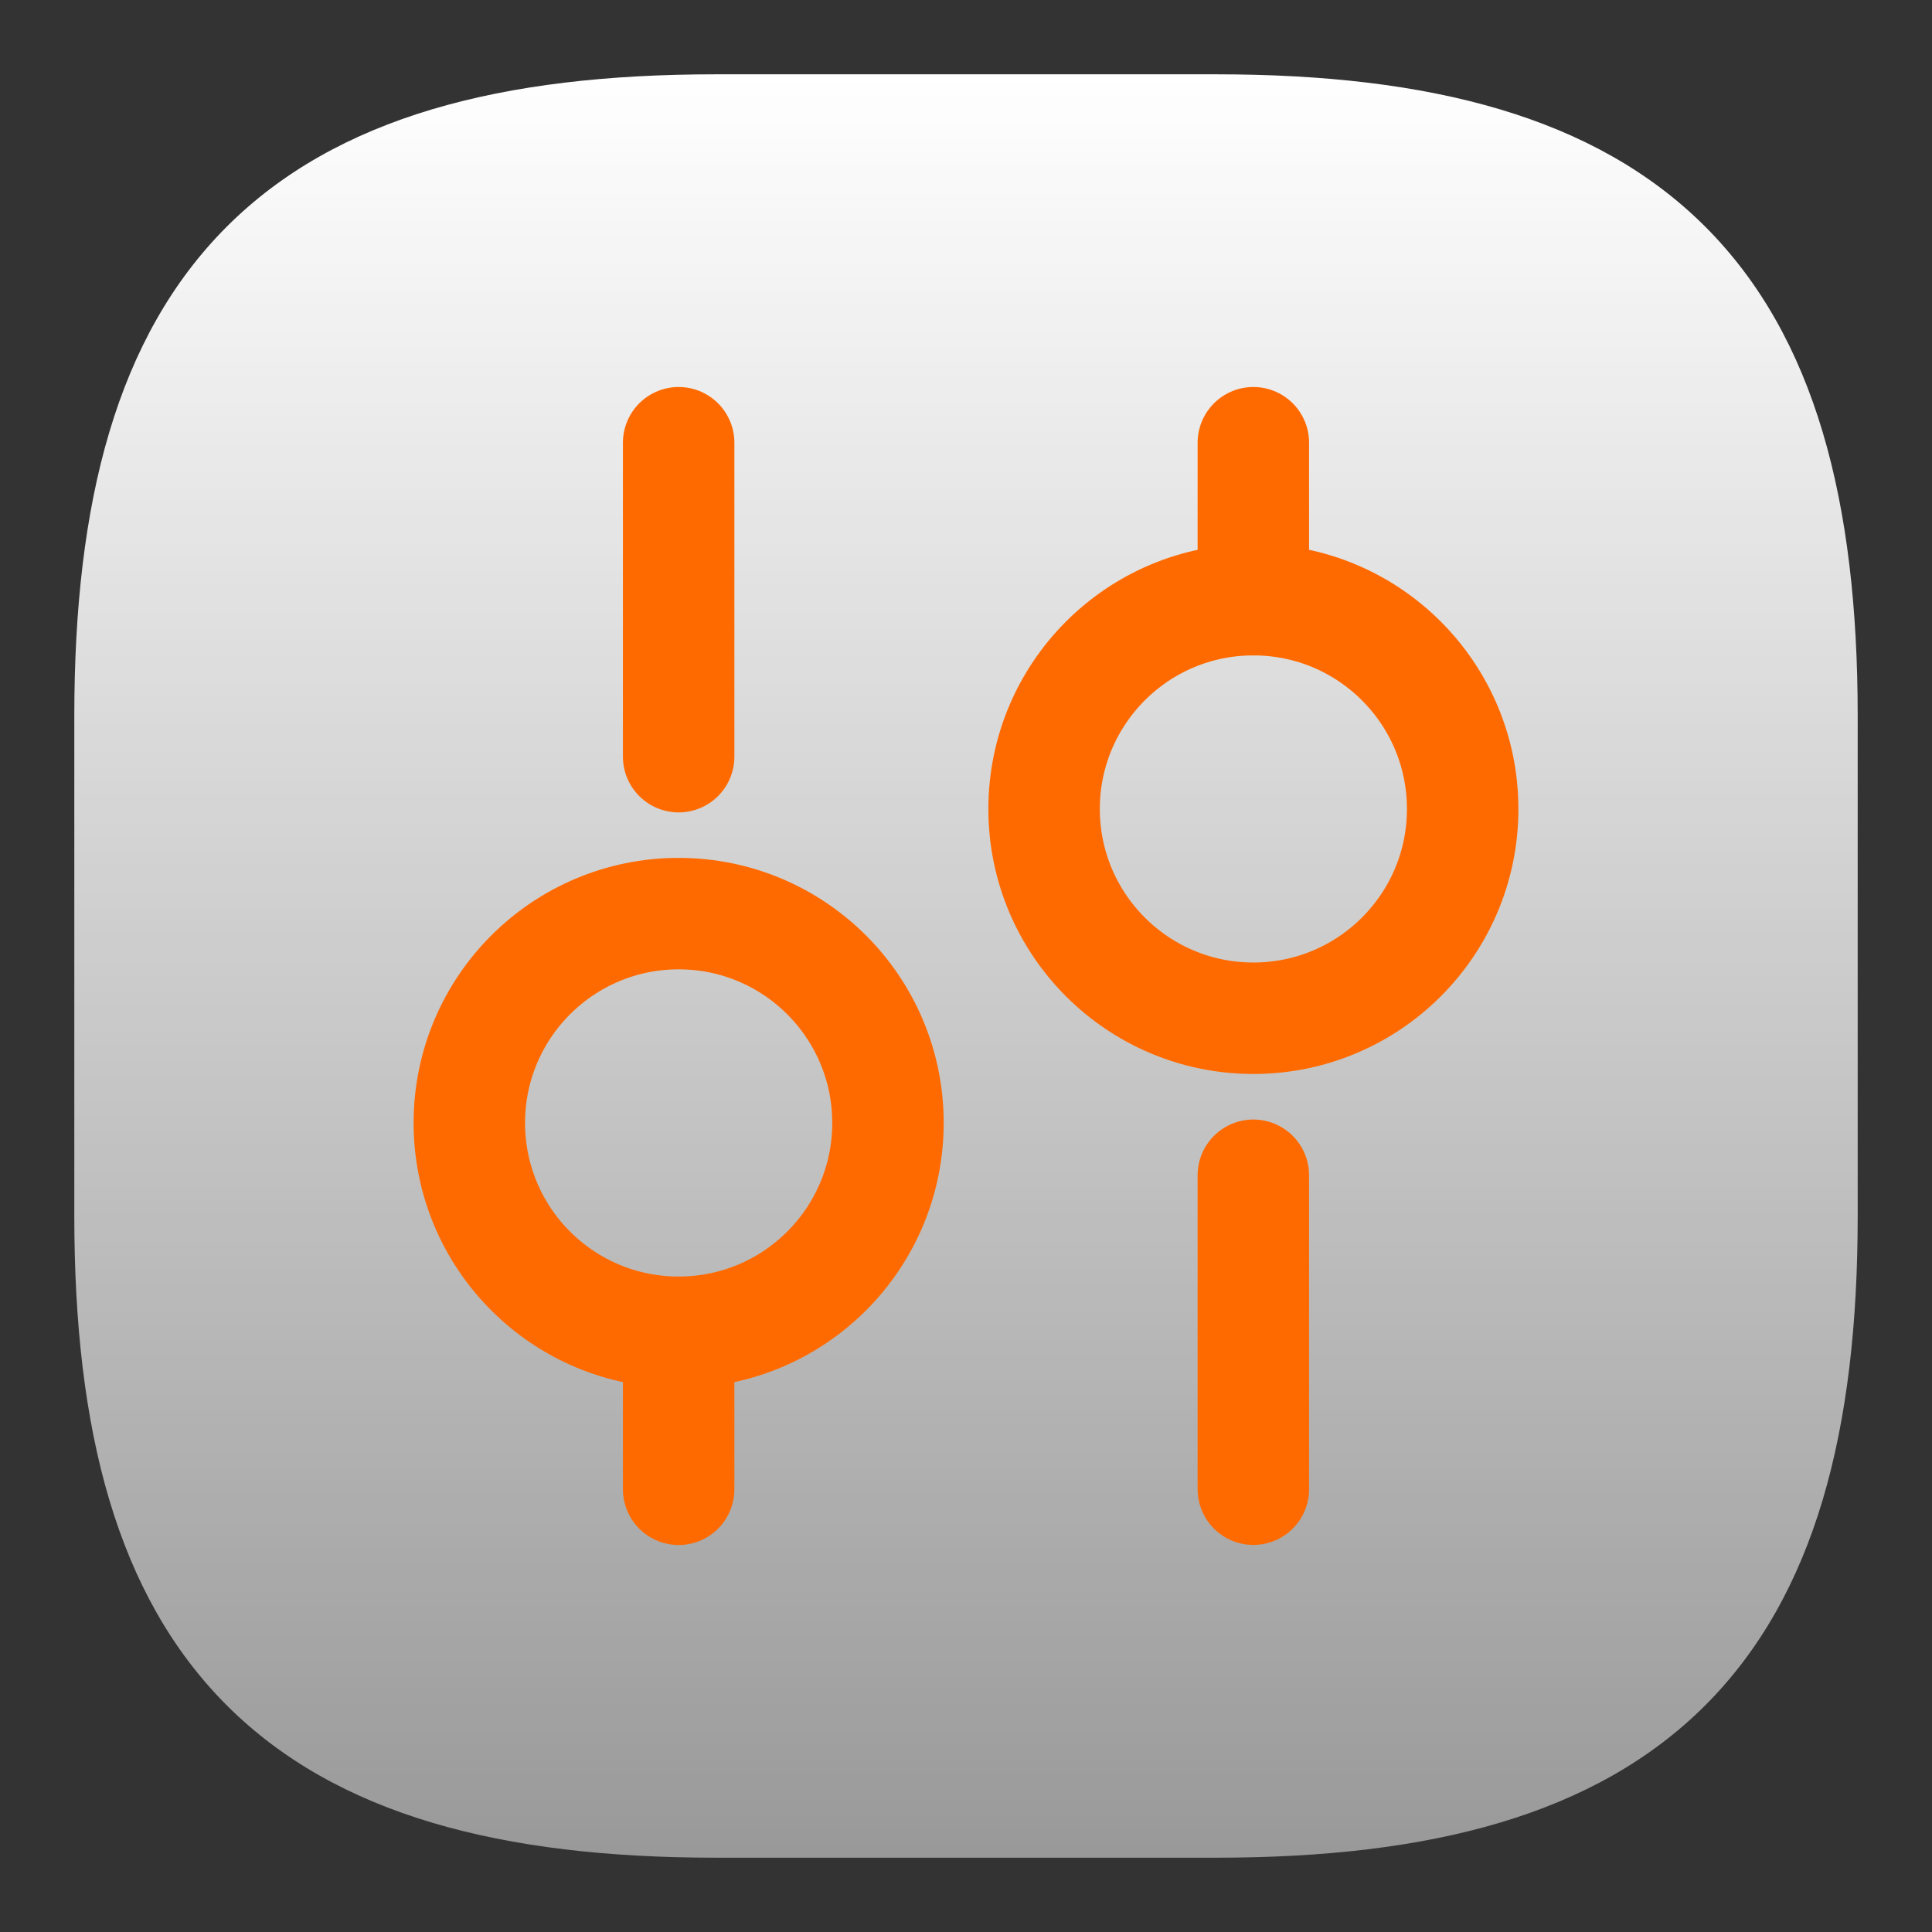
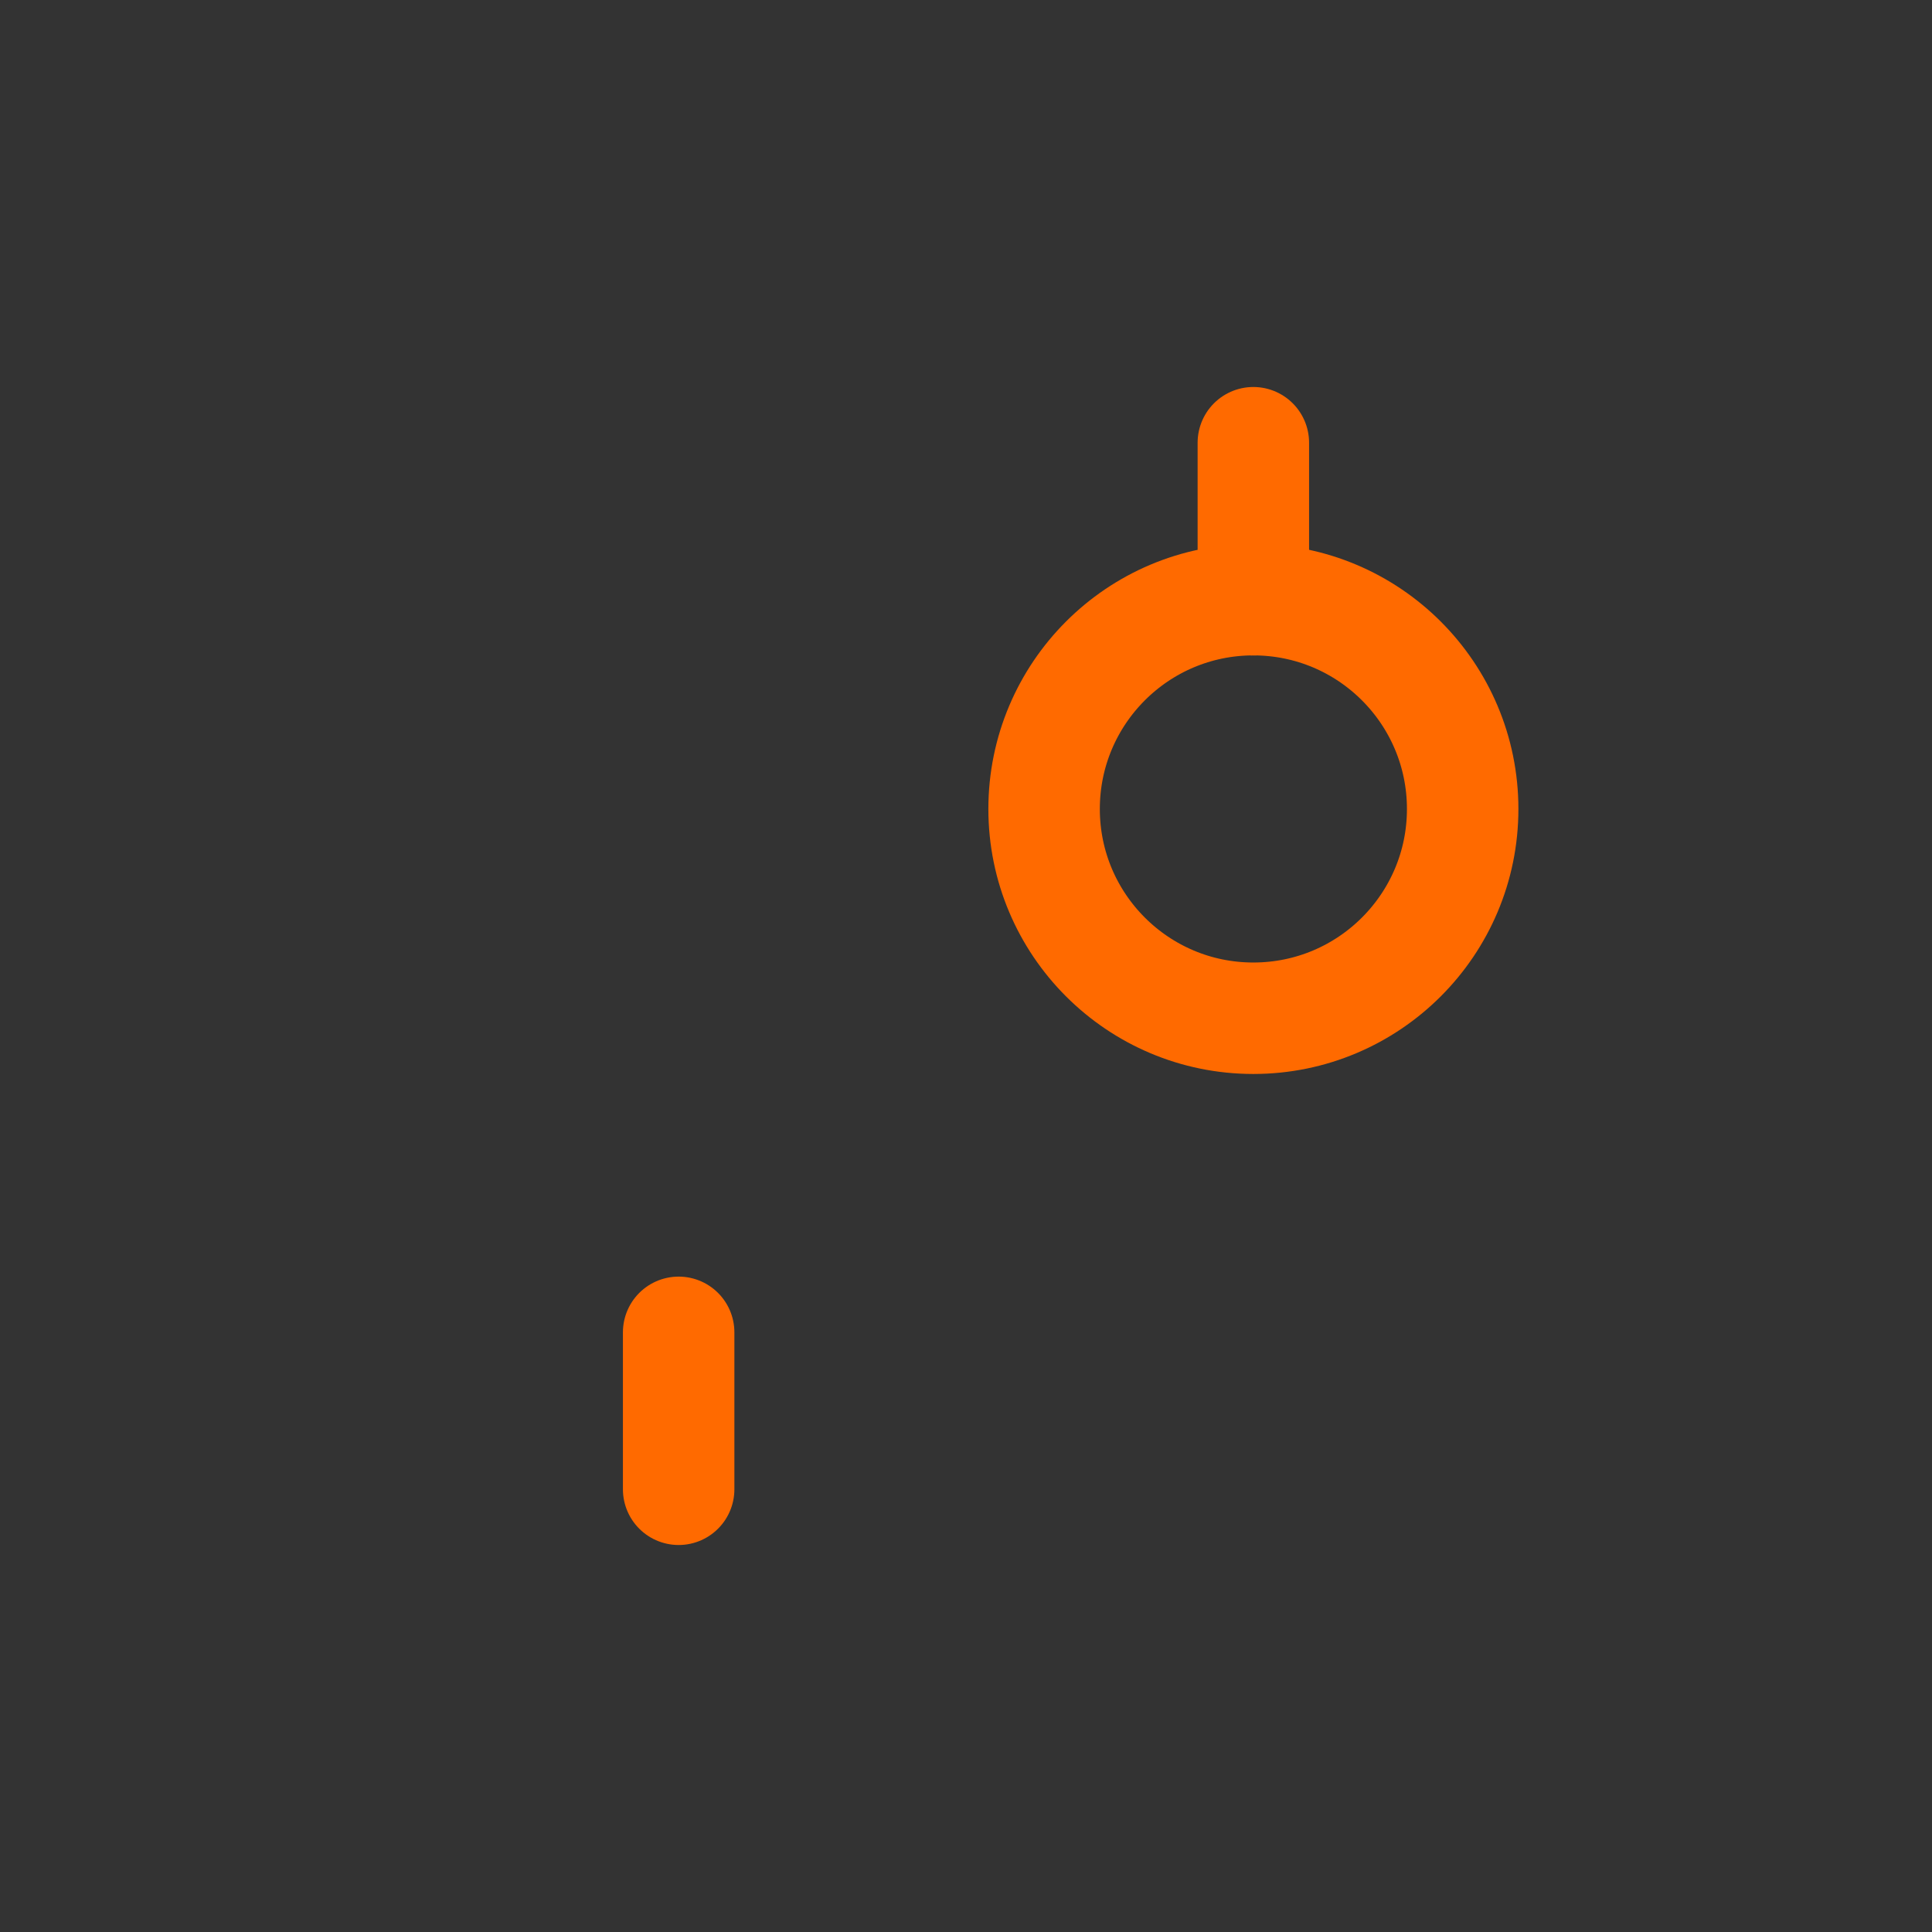
<svg xmlns="http://www.w3.org/2000/svg" width="26" height="26" viewBox="0 0 26 26" fill="none">
  <rect x="0" y="0" width="26" height="26" fill="#333333" stroke="none" />
  <g id="Property 1=AI ä¼ä¸çäº§,ç¶æ=éä¸­">
-     <path id="Vector" fill-rule="evenodd" clip-rule="evenodd" d="M3.051 3.051C4.531 1.572 6.751 1 9.633 1H16.367C19.249 1 21.469 1.572 22.949 3.051C24.428 4.531 25 6.751 25 9.633V16.367C25 19.249 24.428 21.469 22.949 22.949C21.469 24.428 19.249 25 16.367 25H9.633C6.751 25 4.531 24.428 3.051 22.949C1.572 21.469 1 19.249 1 16.367V9.633C1 6.751 1.572 4.531 3.051 3.051Z" fill="url(#paint0_linear_2780_11365)" />
-     <path id="Vector_2" d="M16.867 20.041V15.816" stroke="#FF6A00" stroke-width="1.5" stroke-miterlimit="10" stroke-linecap="round" stroke-linejoin="round" />
    <path id="Vector_3" d="M16.867 8.071V5.958" stroke="#FF6A00" stroke-width="1.5" stroke-miterlimit="10" stroke-linecap="round" stroke-linejoin="round" />
    <path id="Vector_4" d="M16.867 13.703C18.423 13.703 19.684 12.442 19.684 10.887C19.684 9.331 18.423 8.07 16.867 8.07C15.312 8.07 14.051 9.331 14.051 10.887C14.051 12.442 15.312 13.703 16.867 13.703Z" stroke="#FF6A00" stroke-width="1.5" stroke-miterlimit="10" stroke-linecap="round" stroke-linejoin="round" />
    <path id="Vector_5" d="M9.133 20.042V17.93" stroke="#FF6A00" stroke-width="1.5" stroke-miterlimit="10" stroke-linecap="round" stroke-linejoin="round" />
-     <path id="Vector_6" d="M9.133 10.183V5.958" stroke="#FF6A00" stroke-width="1.5" stroke-miterlimit="10" stroke-linecap="round" stroke-linejoin="round" />
-     <path id="Vector_7" d="M9.133 17.929C10.689 17.929 11.95 16.668 11.95 15.112C11.95 13.556 10.689 12.295 9.133 12.295C7.577 12.295 6.316 13.556 6.316 15.112C6.316 16.668 7.577 17.929 9.133 17.929Z" stroke="#FF6A00" stroke-width="1.5" stroke-miterlimit="10" stroke-linecap="round" stroke-linejoin="round" />
  </g>
  <defs>
    <linearGradient id="paint0_linear_2780_11365" x1="13" y1="1" x2="13" y2="25" gradientUnits="userSpaceOnUse">
      <stop stop-color="white" />
      <stop offset="1" stop-color="white" stop-opacity="0.5" />
    </linearGradient>
  </defs>
</svg>